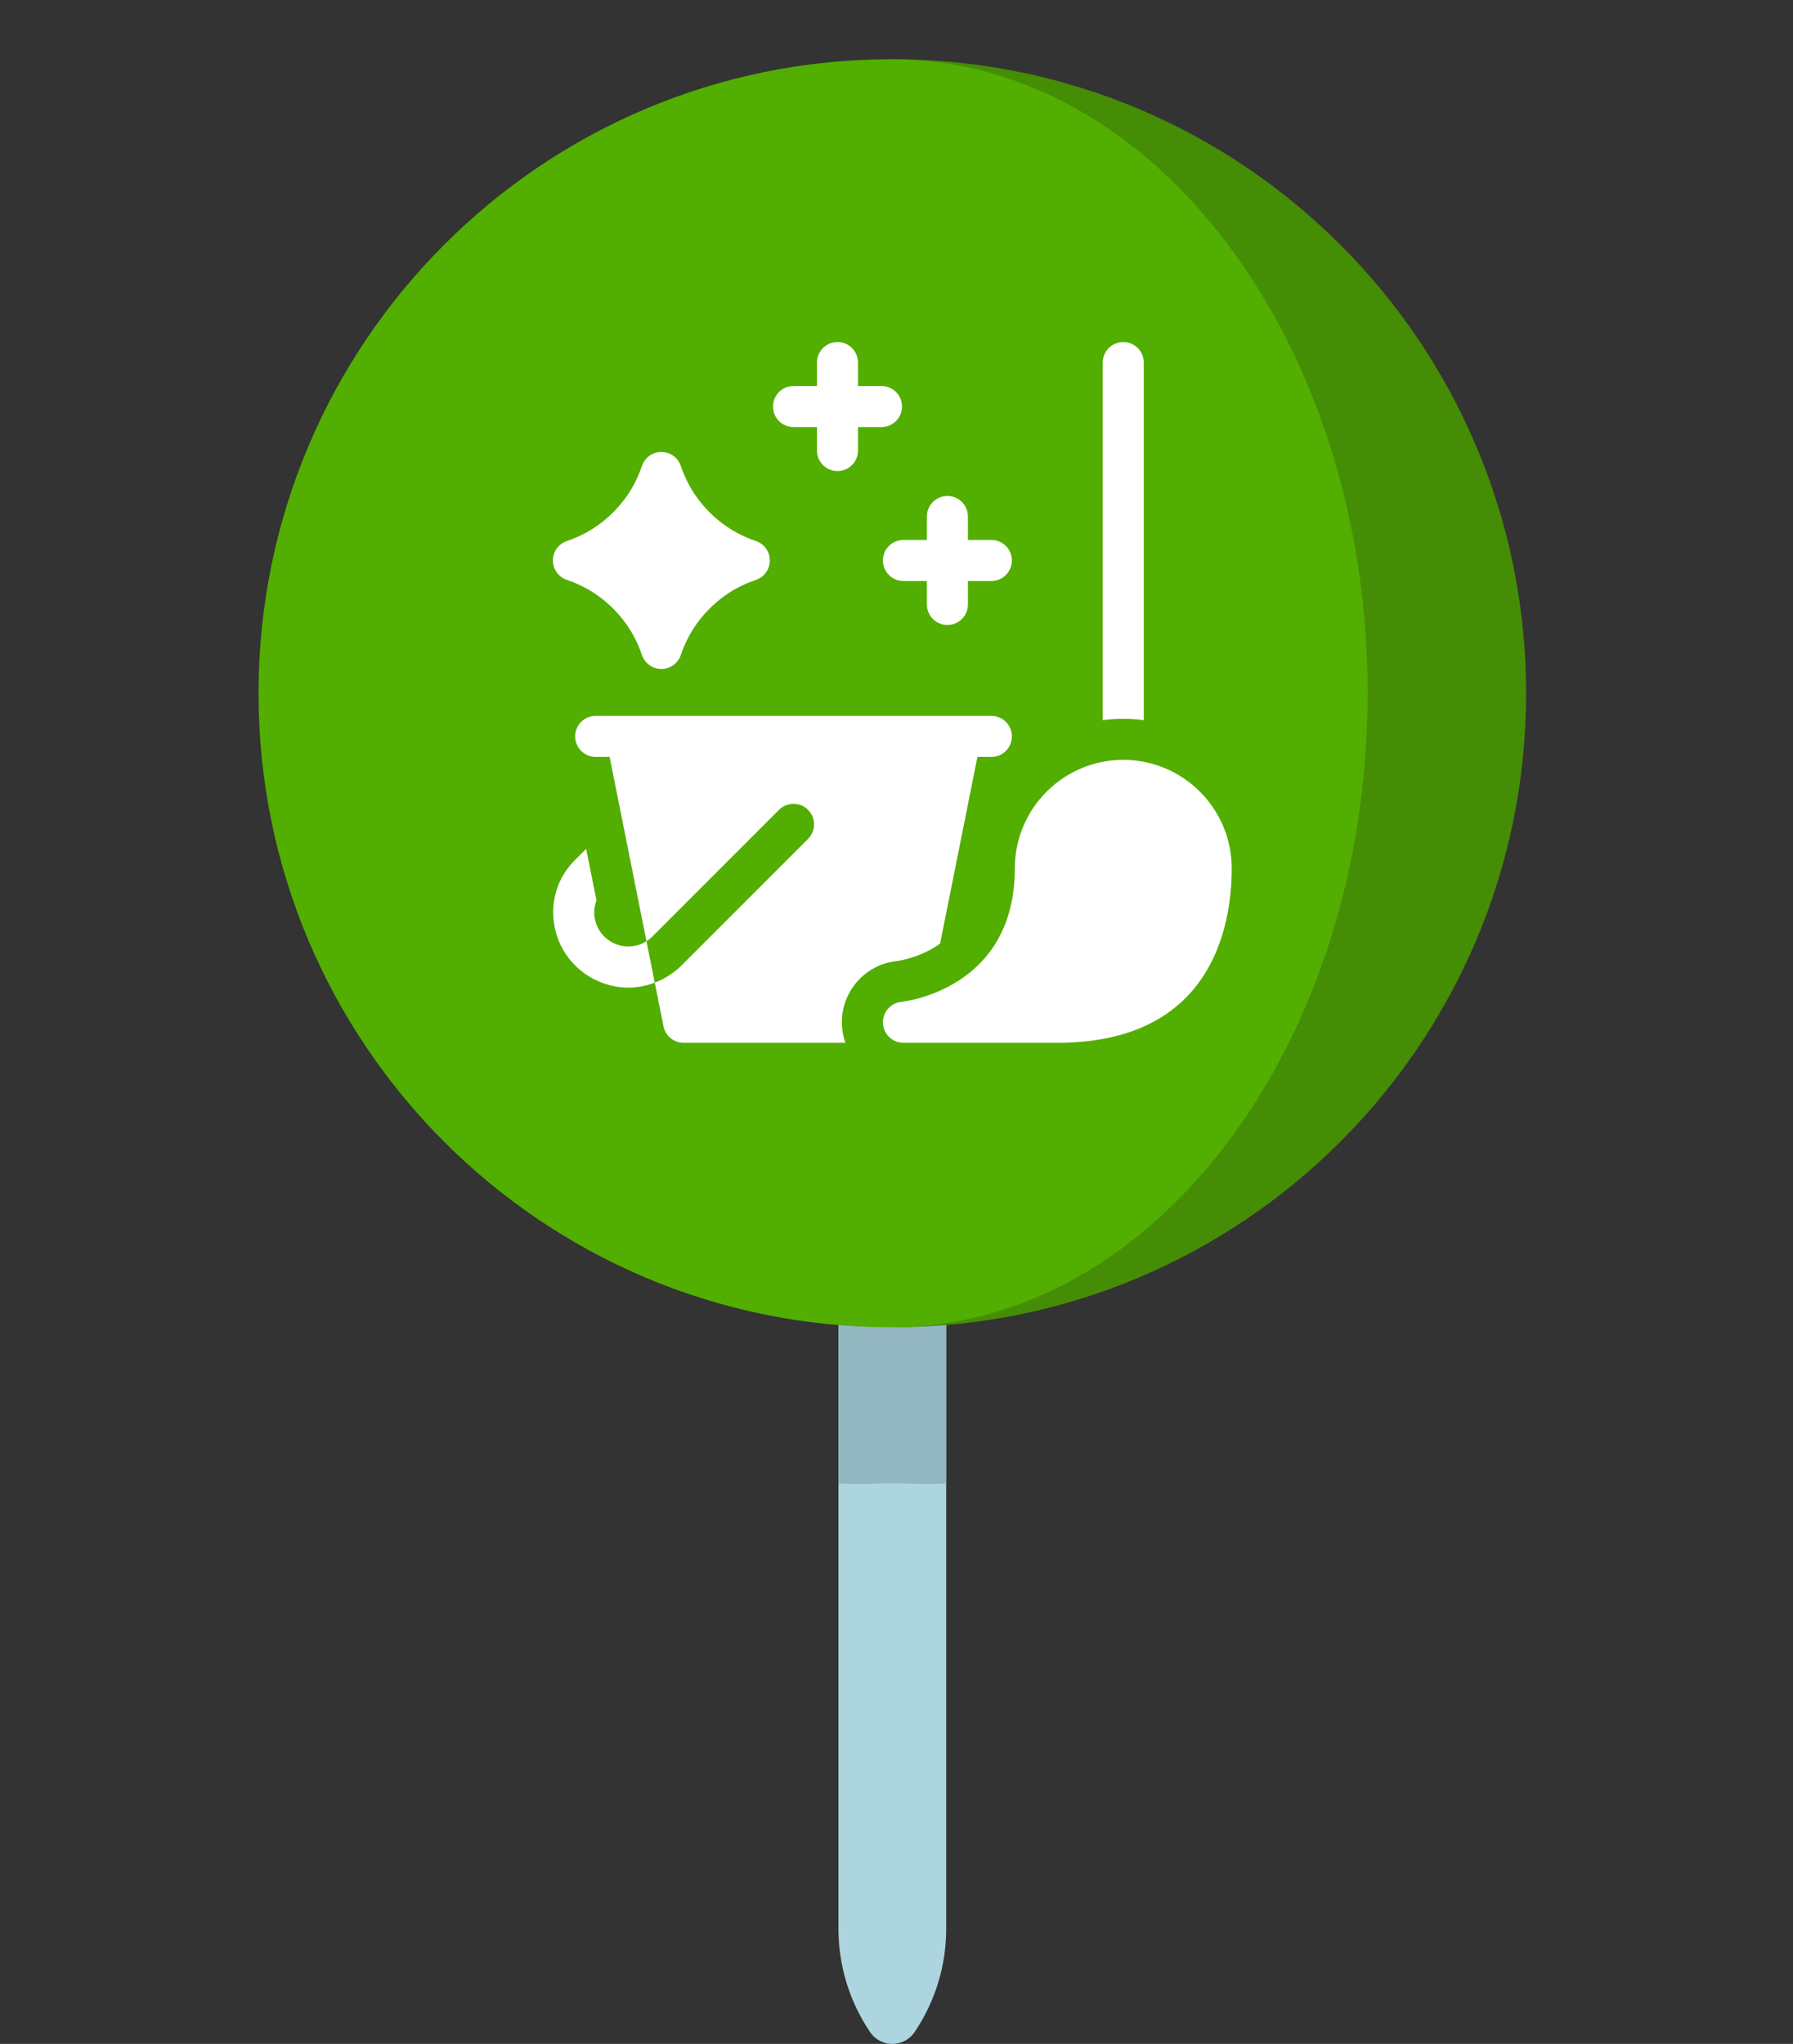
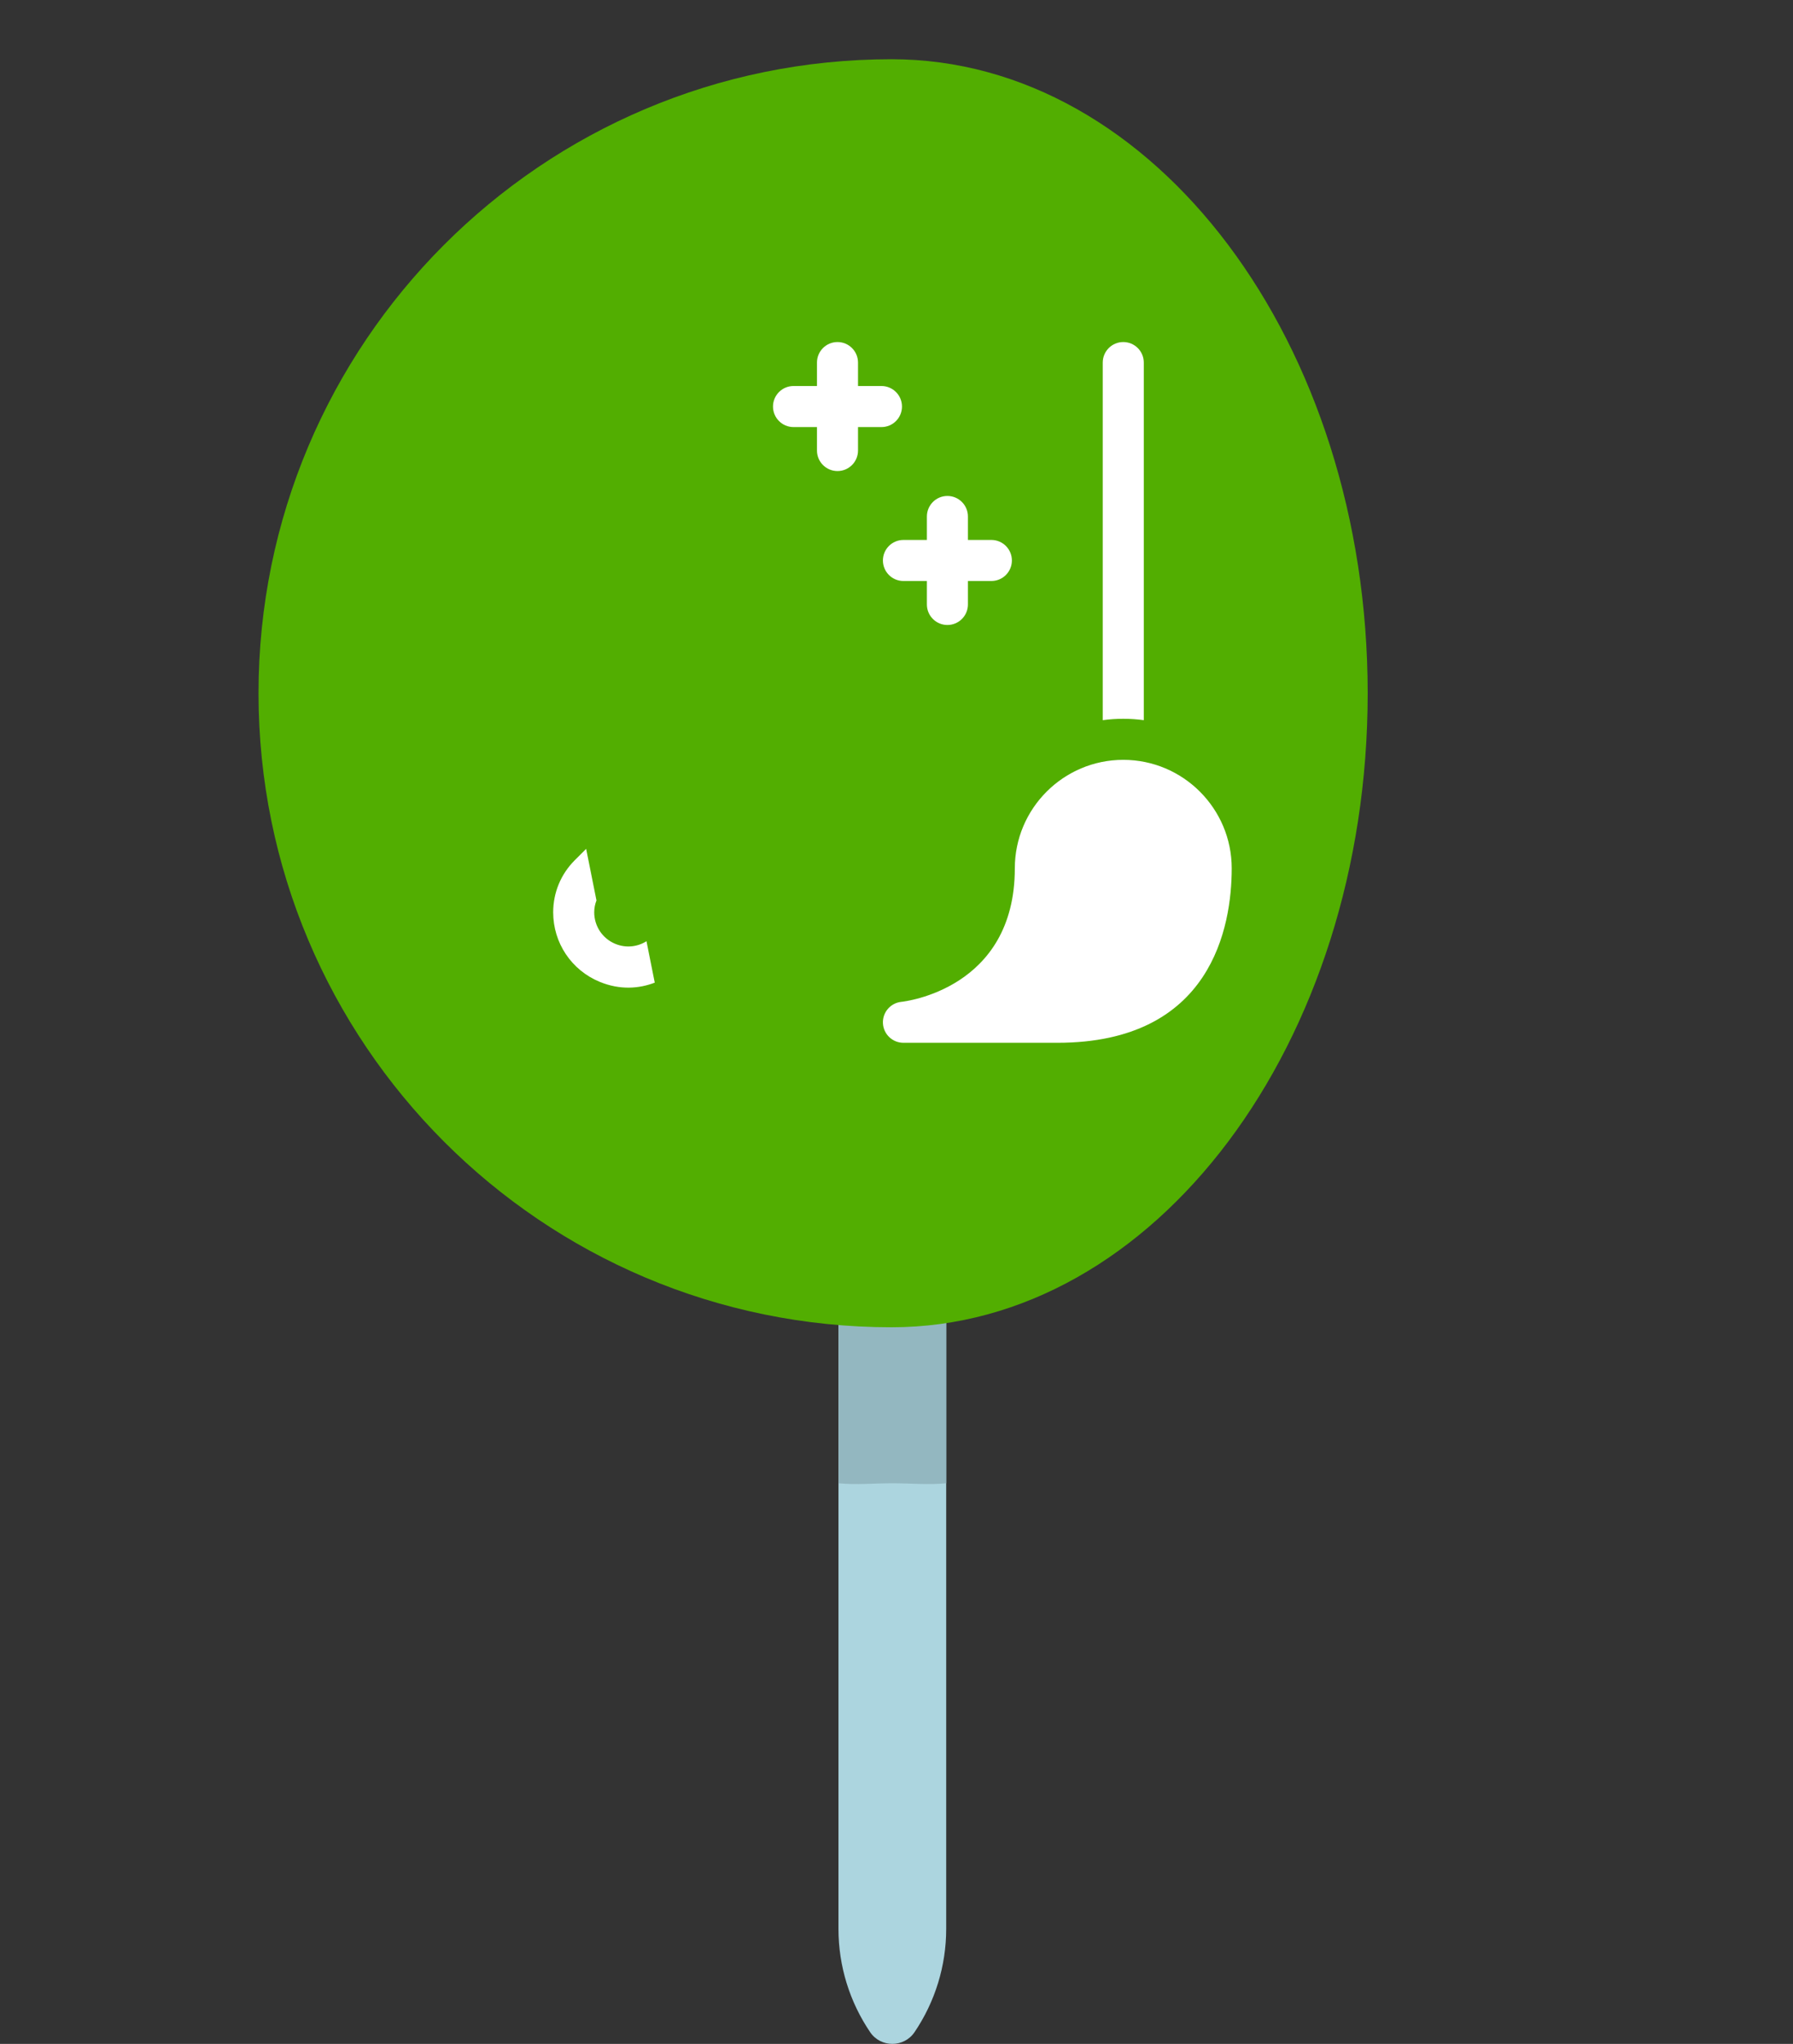
<svg xmlns="http://www.w3.org/2000/svg" width="172" height="196" viewBox="0 0 172 196" fill="none">
  <rect x="0" y="0" width="172" height="196" fill="#333333" stroke="none" />
  <path d="M85.6 112.803L80.433 118.24V184.978C80.433 188.533 81.506 191.977 83.473 194.878C84.487 196.374 86.713 196.374 87.728 194.878C89.694 191.977 90.767 188.533 90.767 184.978V118.24L85.6 112.803Z" fill="#ACD5DF" />
  <path d="M80.433 121.827V142.24C82.133 142.407 83.856 142.24 85.6 142.24C87.344 142.24 89.067 142.407 90.767 142.24V121.827H80.433Z" fill="#93B7C0" />
-   <path d="M85.6 5.68V127.28C119.179 127.28 146.4 100.059 146.4 66.481C146.4 32.902 119.179 5.68 85.6 5.68Z" fill="#458D05" />
  <path d="M131.2 66.481C131.2 32.902 110.752 5.68 85.528 5.68C51.989 5.68 24.8 32.902 24.8 66.481C24.8 100.059 51.989 127.28 85.528 127.28C110.752 127.28 131.2 100.059 131.2 66.481Z" fill="#52AE01" />
  <g clip-path="url(#clip0_267_20)">
-     <path d="M54.394 55.616C55.392 55.949 57.151 56.692 58.825 58.366C60.5 60.041 61.242 61.799 61.576 62.798C61.816 63.527 62.514 64.148 63.445 64.149C64.377 64.148 65.075 63.527 65.315 62.798C65.649 61.799 66.391 60.041 68.065 58.366C69.74 56.692 71.499 55.949 72.497 55.616C73.226 55.376 73.847 54.678 73.848 53.746C73.847 52.815 73.226 52.117 72.497 51.876C71.499 51.543 69.74 50.801 68.065 49.126C66.391 47.452 65.649 45.693 65.315 44.695C65.075 43.966 64.377 43.344 63.445 43.344C62.514 43.344 61.816 43.966 61.576 44.695C61.242 45.693 60.5 47.452 58.825 49.126C57.151 50.801 55.392 51.543 54.394 51.876C53.665 52.117 53.044 52.815 53.043 53.746C53.044 54.678 53.665 55.376 54.394 55.616Z" fill="white" />
    <path d="M84.697 53.748C84.697 54.835 85.578 55.716 86.666 55.716H88.915V57.965C88.915 59.052 89.796 59.934 90.883 59.934C91.971 59.934 92.852 59.052 92.852 57.965V55.716H95.101C96.188 55.716 97.069 54.835 97.069 53.748C97.069 52.66 96.188 51.779 95.101 51.779H92.852V49.53C92.852 48.443 91.971 47.561 90.883 47.561C89.796 47.561 88.915 48.443 88.915 49.53V51.779H86.666C85.578 51.779 84.697 52.66 84.697 53.748Z" fill="white" />
    <path d="M76.122 40.955H78.371V43.204C78.371 44.291 79.252 45.172 80.339 45.172C81.427 45.172 82.308 44.291 82.308 43.204V40.955H84.557C85.644 40.955 86.526 40.074 86.526 38.986C86.526 37.899 85.644 37.017 84.557 37.017H82.308V34.769C82.308 33.681 81.427 32.8 80.339 32.8C79.252 32.8 78.371 33.681 78.371 34.769V37.017H76.122C75.035 37.017 74.153 37.899 74.153 38.986C74.153 40.074 75.035 40.955 76.122 40.955Z" fill="white" />
-     <path d="M86.051 92.157C86.121 92.148 88.112 91.888 89.978 90.631C90.048 90.583 90.115 90.532 90.183 90.483L93.763 72.586H95.101C96.188 72.586 97.069 71.705 97.069 70.618C97.069 69.53 96.188 68.649 95.101 68.649H57.143C56.056 68.649 55.174 69.53 55.174 70.618C55.174 71.705 56.056 72.586 57.143 72.586H58.481L62.016 90.259C62.22 90.131 62.412 89.978 62.588 89.802L74.73 77.66C75.499 76.891 76.745 76.891 77.514 77.66C78.283 78.429 78.283 79.676 77.514 80.445L65.372 92.587C64.747 93.212 63.866 93.826 62.811 94.232L63.648 98.417C63.832 99.338 64.64 100 65.578 100H81.096C80.91 99.473 80.796 98.911 80.767 98.326C80.61 95.188 82.929 92.483 86.051 92.157Z" fill="white" />
    <path d="M59.023 90.511C57.796 90.003 57.003 88.817 57.003 87.487C57.003 87.091 57.078 86.706 57.218 86.347L56.229 81.4L55.133 82.496C53.8 83.829 53.066 85.602 53.066 87.489C53.066 90.415 54.812 93.029 57.516 94.149C59.481 94.963 61.32 94.805 62.81 94.232L62.016 90.259C61.131 90.818 60.02 90.924 59.023 90.511Z" fill="white" />
    <path d="M109.722 69.064V34.769C109.722 33.681 108.841 32.8 107.753 32.8C106.666 32.8 105.785 33.681 105.785 34.769V69.064C106.428 68.976 107.085 68.929 107.753 68.929C108.421 68.929 109.078 68.976 109.722 69.064Z" fill="white" />
    <path d="M107.753 72.866C102.017 72.866 97.35 77.534 97.35 83.27C97.35 94.857 86.747 96.043 86.47 96.072C85.426 96.177 84.647 97.082 84.699 98.129C84.752 99.177 85.616 100 86.666 100H101.427C116.253 100 118.157 88.839 118.157 83.27C118.157 77.533 113.49 72.866 107.753 72.866Z" fill="white" />
  </g>
  <defs>
    <clipPath id="clip0_267_20">
      <rect width="67.2" height="67.2" fill="white" transform="translate(52 32.8)" />
    </clipPath>
  </defs>
</svg>